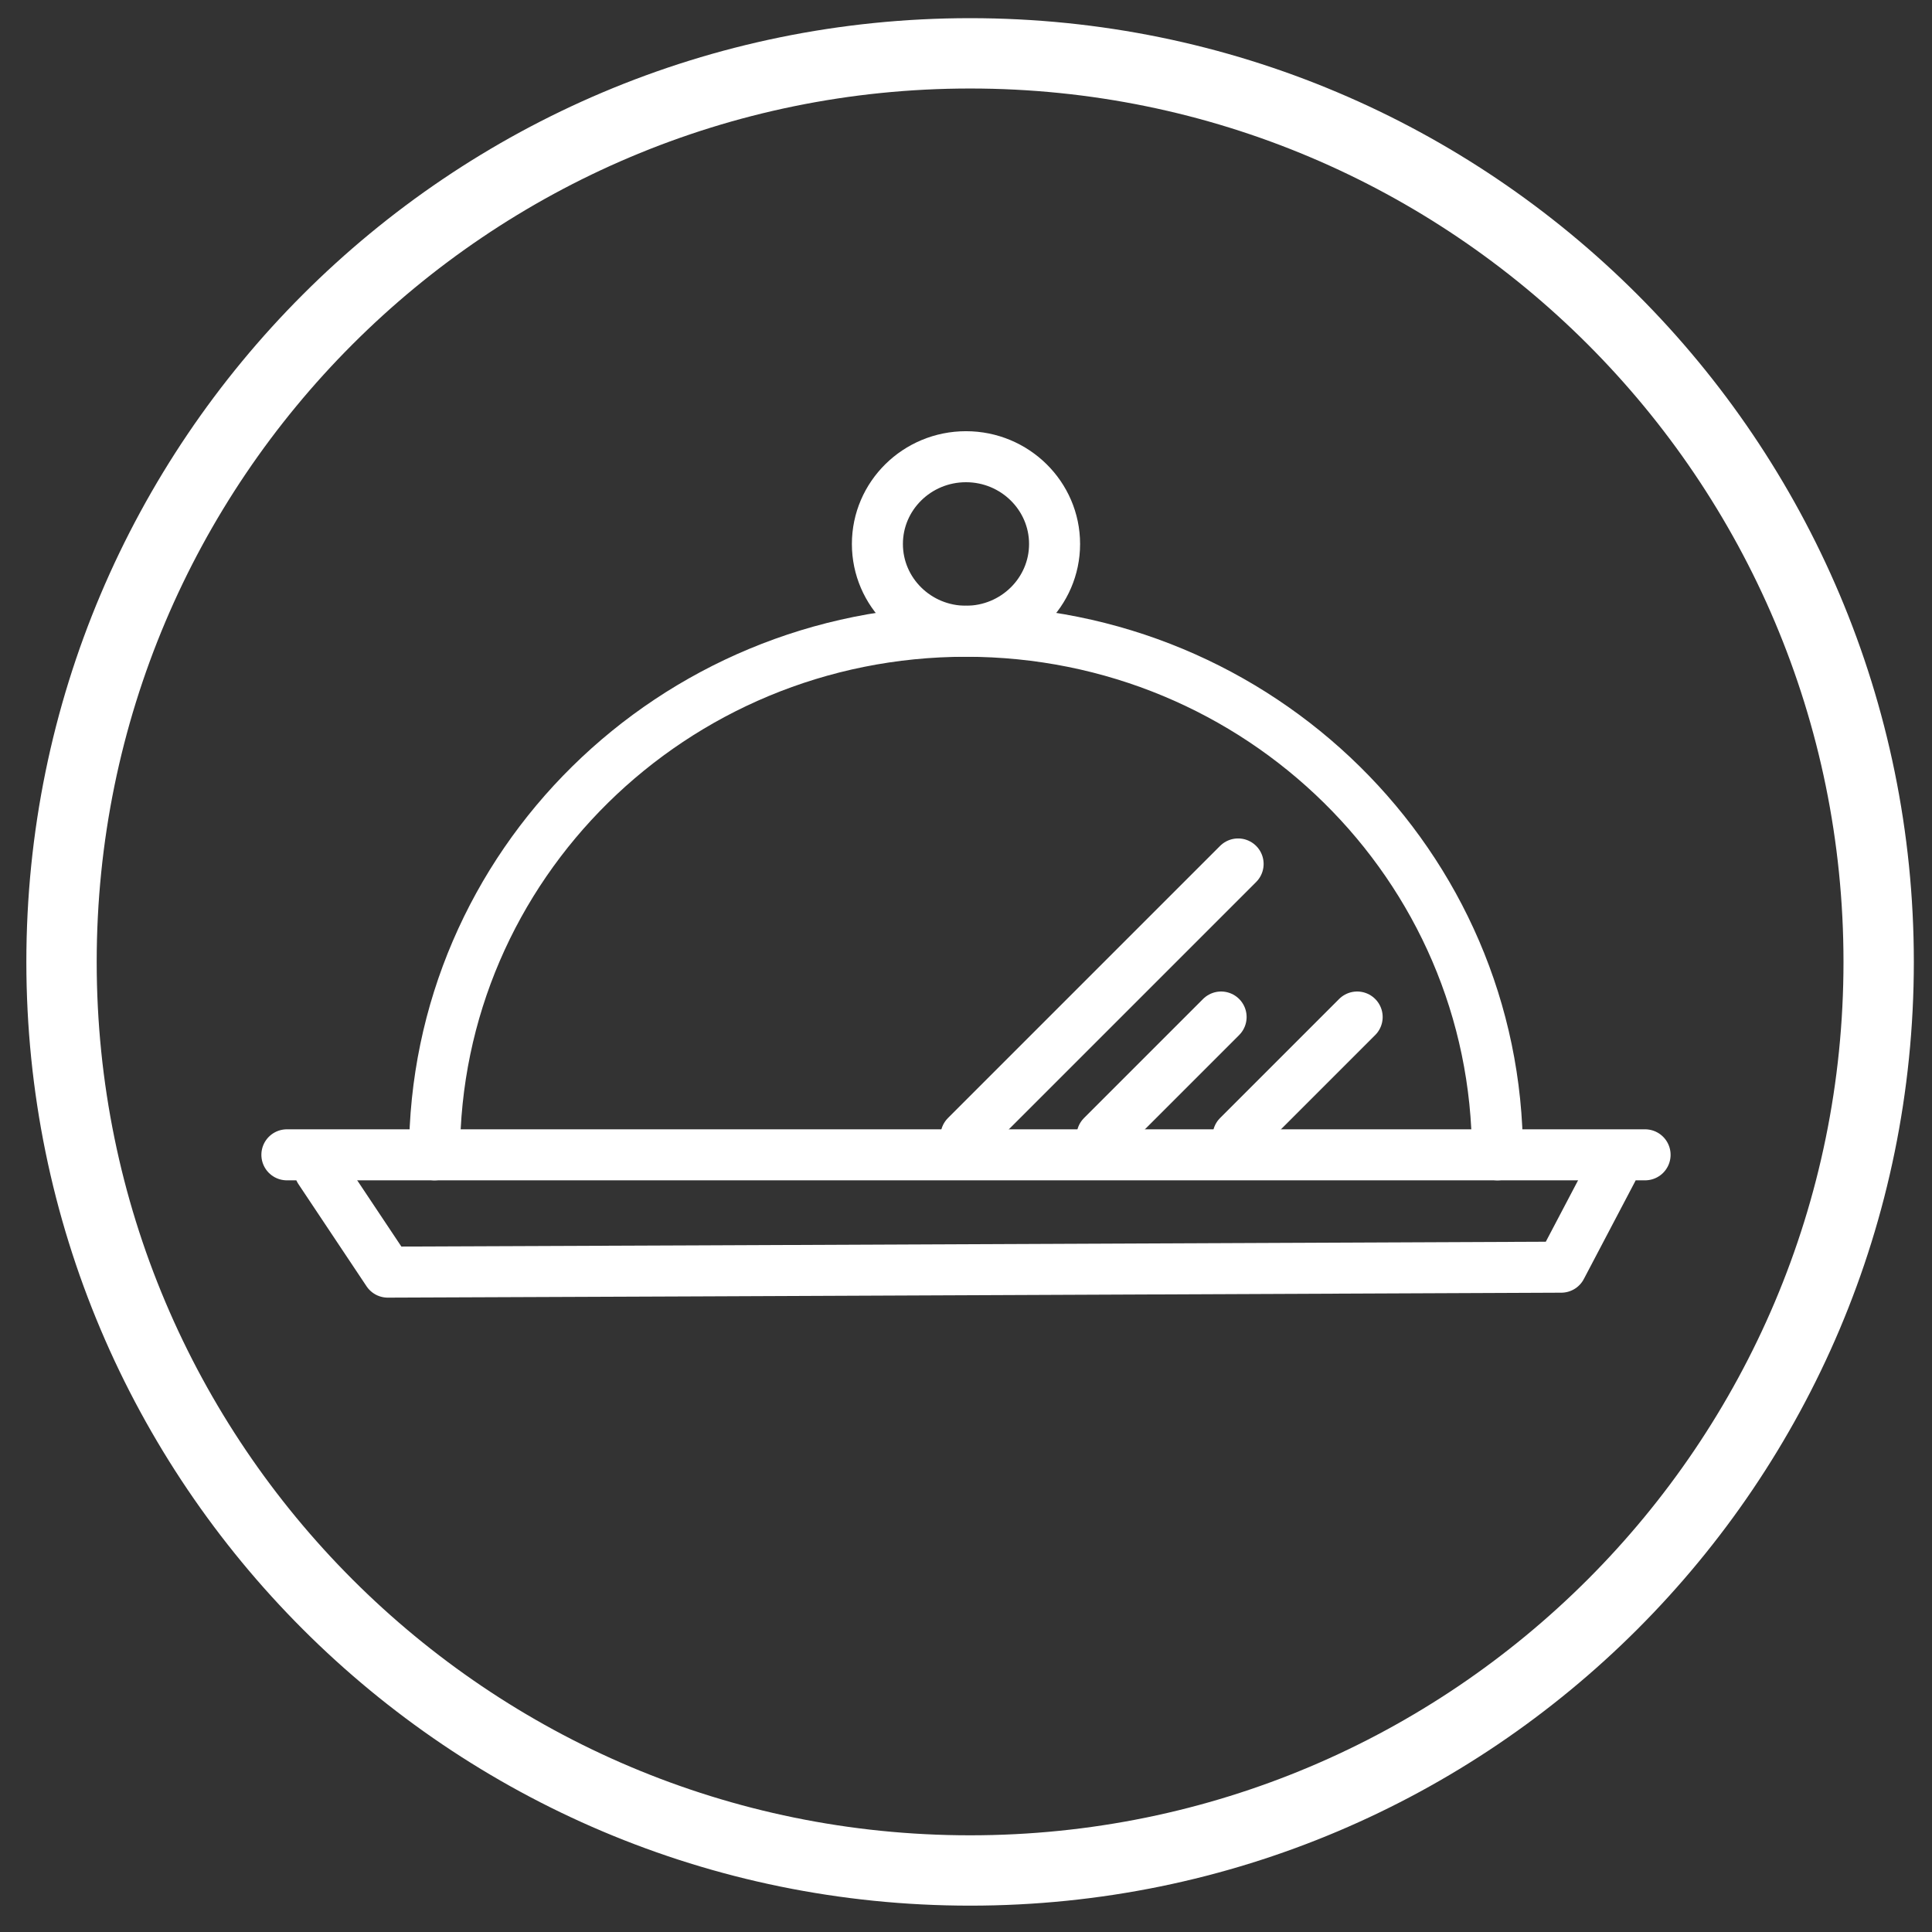
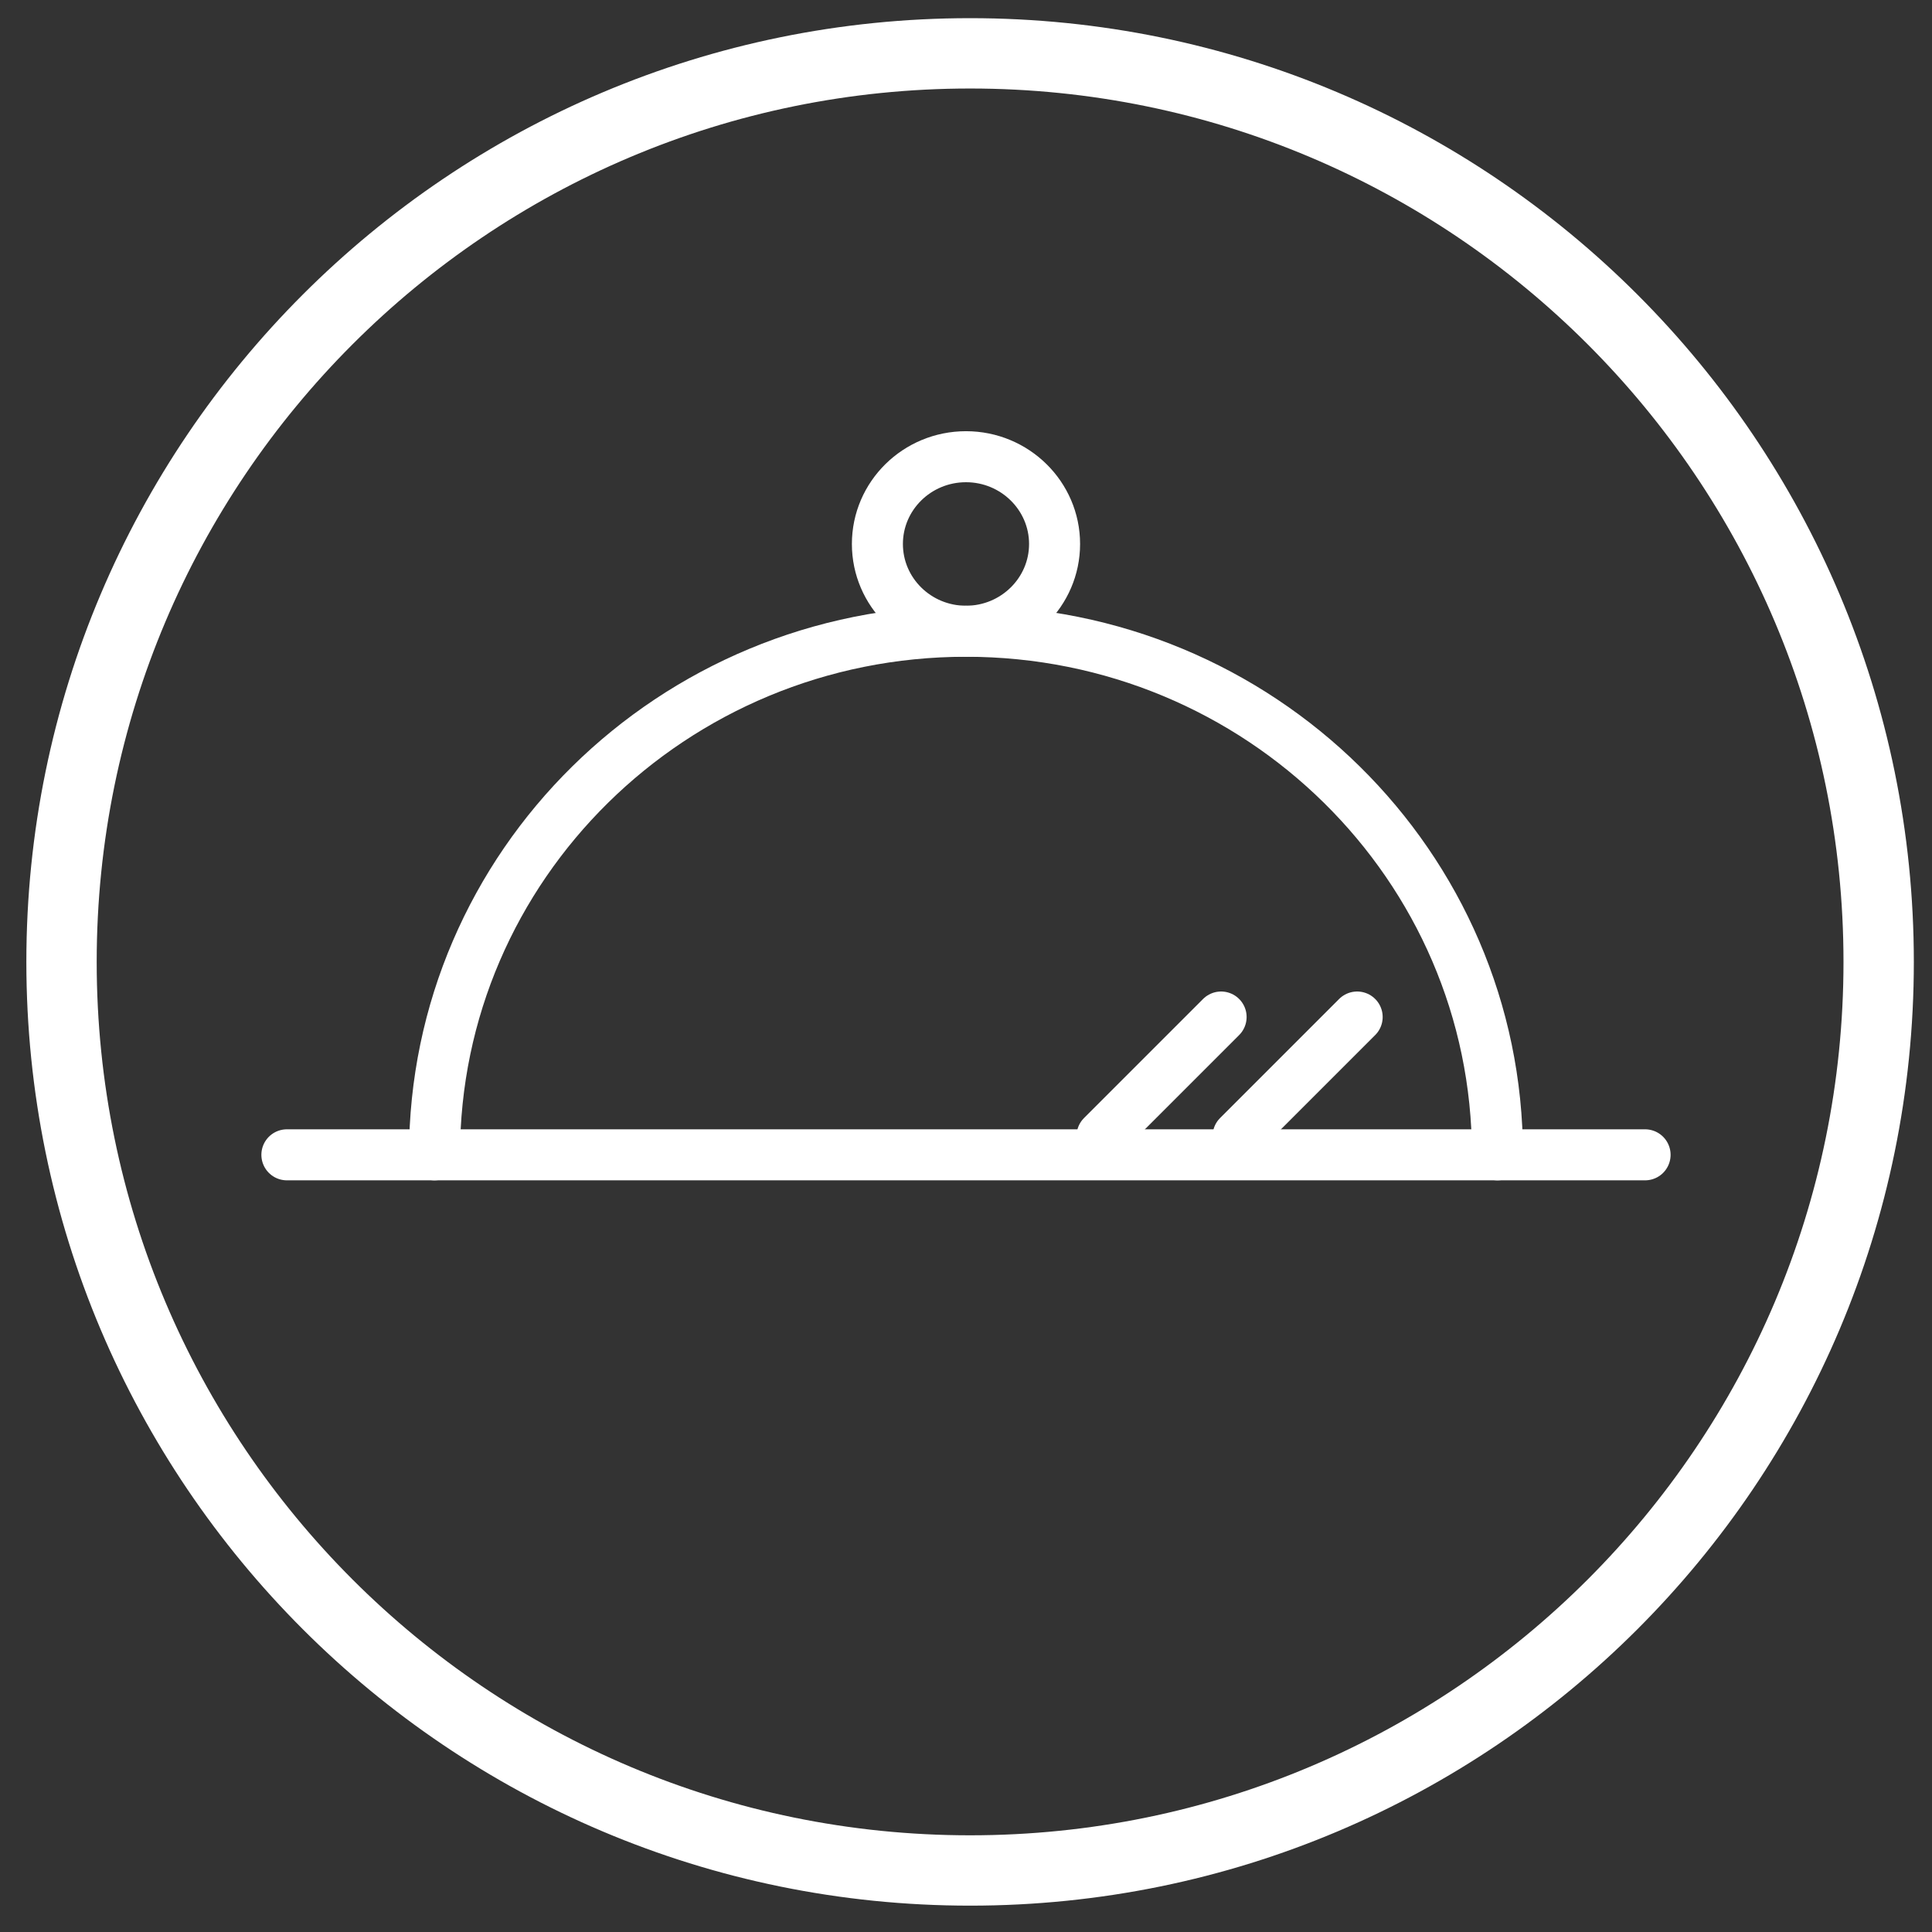
<svg xmlns="http://www.w3.org/2000/svg" width="71px" height="71px" viewBox="0 0 71 71" version="1.1">
  <rect x="0" y="0" width="71" height="71" fill="#333333" stroke="none" />
  <title>icon/considerations/blue</title>
  <g id="Electrolux" stroke="none" stroke-width="1" fill="none" fill-rule="evenodd">
    <g id="Electrolux-taste-sustainability-desktop-chapter" transform="translate(-472, -1019)" stroke="#FFFFFF">
      <g id="Chapters-Copy" transform="translate(0, 987)">
        <g id="1-copy" transform="translate(372, 0)">
          <g id="icon/considerations/blue" transform="translate(103, 35)">
            <g id="group" stroke-width="2.585">
              <path d="M32.651,-1.04 C41.871,-1.04 50.219,2.697 56.261,8.74 C62.303,14.782 66.04,23.13 66.04,32.35 C66.04,41.57 62.303,49.917 56.261,55.959 C50.218,62.001 41.871,65.739 32.651,65.739 C23.431,65.739 15.083,62.001 9.041,55.959 C2.999,49.917 -0.739,41.57 -0.739,32.35 C-0.739,23.129 2.999,14.782 9.041,8.74 C15.083,2.697 23.431,-1.04 32.651,-1.04 Z" id="Stroke-1" />
            </g>
            <g id="Group" transform="translate(7.543, 13.784)" stroke-linecap="round" stroke-linejoin="round" stroke-width="1.875">
              <line x1="-8.8817842e-15" y1="25.655" x2="49.913" y2="25.655" id="Stroke-3" />
-               <path d="M1.207,26.216 C2.873,28.716 3.707,29.966 3.707,29.966 C4.54,29.966 18.915,29.905 46.832,29.784 L48.707,26.216" id="Stroke-3-Copy" />
              <path d="M28.212,3.207 C28.212,4.977 26.751,6.414 24.957,6.414 C23.158,6.414 21.701,4.977 21.701,3.207 C21.701,1.437 23.158,1.88737914e-14 24.957,1.88737914e-14 C26.751,1.88737914e-14 28.212,1.437 28.212,3.207 Z" id="Stroke-5" />
              <path d="M5.425,25.655 C5.425,15.028 14.169,6.414 24.957,6.414 C35.744,6.414 44.488,15.028 44.488,25.655" id="Stroke-7" />
-               <line x1="24.957" y1="24.966" x2="34.957" y2="14.966" id="Stroke-9" stroke-dasharray="16.25" />
              <line x1="29.957" y1="24.966" x2="34.332" y2="20.591" id="Stroke-9-Copy" stroke-dasharray="16.25" />
              <line x1="34.957" y1="24.966" x2="39.332" y2="20.591" id="Stroke-9-Copy-2" stroke-dasharray="16.25" />
            </g>
          </g>
        </g>
      </g>
    </g>
  </g>
</svg>